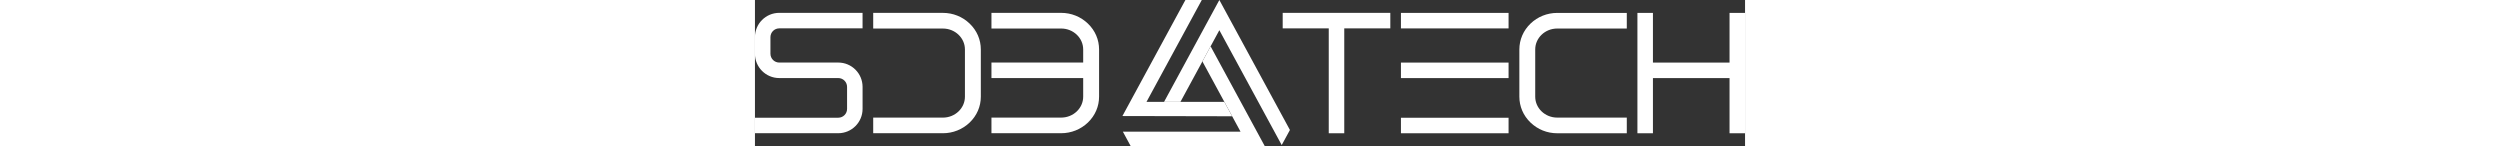
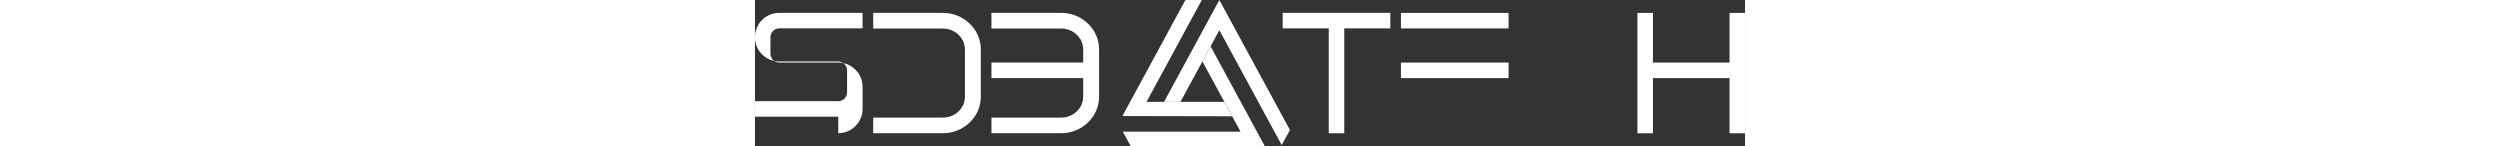
<svg xmlns="http://www.w3.org/2000/svg" xml:space="preserve" height="30px" version="1.1" style="shape-rendering:geometricPrecision; text-rendering:geometricPrecision; image-rendering:optimizeQuality; fill-rule:evenodd; clip-rule:evenodd" viewBox="0 0 513.34 75.75">
  <rect x="0" y="0" width="513.34" height="75.75" fill="#333333" stroke="none" />
  <defs>
    <style type="text/css">
   
    .fil0 {fill:white}
   
  </style>
  </defs>
  <g id="Layer_x0020_1">
    <g id="_2408720562352">
      <polygon class="fil0" points="297.5,69.09 305.54,69.09 305.54,14.71 329.42,14.71 329.42,6.67 273.62,6.67 273.62,14.71 297.5,14.71 " />
      <rect class="fil0" x="334.93" y="6.69" width="55.8" height="8.04" />
      <rect class="fil0" x="334.93" y="32.45" width="55.8" height="8.04" />
-       <rect class="fil0" x="334.93" y="61.05" width="55.8" height="8.04" />
      <polygon class="fil0" points="465.58,40.49 505.3,40.49 505.3,69.09 513.34,69.09 513.34,6.69 505.3,6.69 505.3,32.45 465.58,32.45 465.58,6.69 457.54,6.69 457.54,69.09 465.58,69.09 " />
-       <path class="fil0" d="M452.03 69.09l0 -8.12 -36.08 0c-6.29,0 -11.4,-4.87 -11.4,-10.85l0 -24.48c0,-5.98 5.11,-10.85 11.4,-10.85l36.08 0 0 -8.1 -36.08 0c-5.2,0 -10.11,1.97 -13.82,5.52 -3.75,3.6 -5.8,8.37 -5.8,13.43l0 24.48c0,5.07 2.05,9.84 5.8,13.43l0 0c3.71,3.57 8.62,5.54 13.82,5.54l36.08 0z" />
    </g>
    <g id="_2408720561632">
      <path class="fil0" d="M122.62 40.48l47.56 0 0 9.64c0,5.98 -5.12,10.85 -11.42,10.85l-36.14 0 0 8.1 36.14 0c5.21,0 10.13,-1.97 13.85,-5.52 3.76,-3.6 5.81,-8.37 5.81,-13.43l0 -24.48c0,-5.07 -2.05,-9.84 -5.81,-13.43 -3.72,-3.57 -8.63,-5.54 -13.85,-5.54l-36.14 0 0 8.12 36.14 0c6.3,0 11.42,4.87 11.42,10.85l0 6.8 -47.56 0 0 8.04z" />
      <path class="fil0" d="M61.31 6.68l0 8.12 36.14 0c6.3,0 11.42,4.87 11.42,10.85l0 24.48c0,5.98 -5.12,10.85 -11.42,10.85l-36.14 0 0 8.1 36.14 0c5.21,0 10.13,-1.97 13.85,-5.52 3.76,-3.6 5.81,-8.37 5.81,-13.43l0 -24.48c0,-5.07 -2.05,-9.84 -5.81,-13.43l0 0c-3.72,-3.57 -8.63,-5.54 -13.85,-5.54l-36.14 0z" />
-       <path class="fil0" d="M43.19 69.07c6.96,0 12.61,-5.64 12.61,-12.61l0 -11.42c0,-6.96 -5.64,-12.61 -12.61,-12.61l-30.59 0c-2.52,0 -4.57,-2.04 -4.57,-4.57l0 -8.59c0,-2.52 2.04,-4.57 4.57,-4.57l43.19 0 0 -8.04 -43.19 0c-6.96,0 -12.61,5.64 -12.61,12.61l0 8.59c0,6.96 5.64,12.61 12.61,12.61l30.59 0c2.52,0 4.57,2.04 4.57,4.57l0 11.42c0,2.52 -2.04,4.57 -4.57,4.57l-43.19 0 0 8.04 43.19 0z" />
+       <path class="fil0" d="M43.19 69.07c6.96,0 12.61,-5.64 12.61,-12.61l0 -11.42c0,-6.96 -5.64,-12.61 -12.61,-12.61l-30.59 0c-2.52,0 -4.57,-2.04 -4.57,-4.57l0 -8.59c0,-2.52 2.04,-4.57 4.57,-4.57l43.19 0 0 -8.04 -43.19 0c-6.96,0 -12.61,5.64 -12.61,12.61c0,6.96 5.64,12.61 12.61,12.61l30.59 0c2.52,0 4.57,2.04 4.57,4.57l0 11.42c0,2.52 -2.04,4.57 -4.57,4.57l-43.19 0 0 8.04 43.19 0z" />
    </g>
    <g id="_2408720560576">
      <polygon class="fil0" points="223.18,0 190.52,60.16 247.41,60.28 243.35,52.81 203.01,52.81 231.68,0 " />
      <polygon class="fil0" points="277.37,67.39 240.78,0 212.11,52.81 220.61,52.81 240.78,15.66 273.11,75.21 " />
      <polygon class="fil0" points="251.77,68.28 190.76,68.28 194.81,75.75 264.32,75.75 236.24,24.02 231.99,31.85 " />
    </g>
  </g>
</svg>